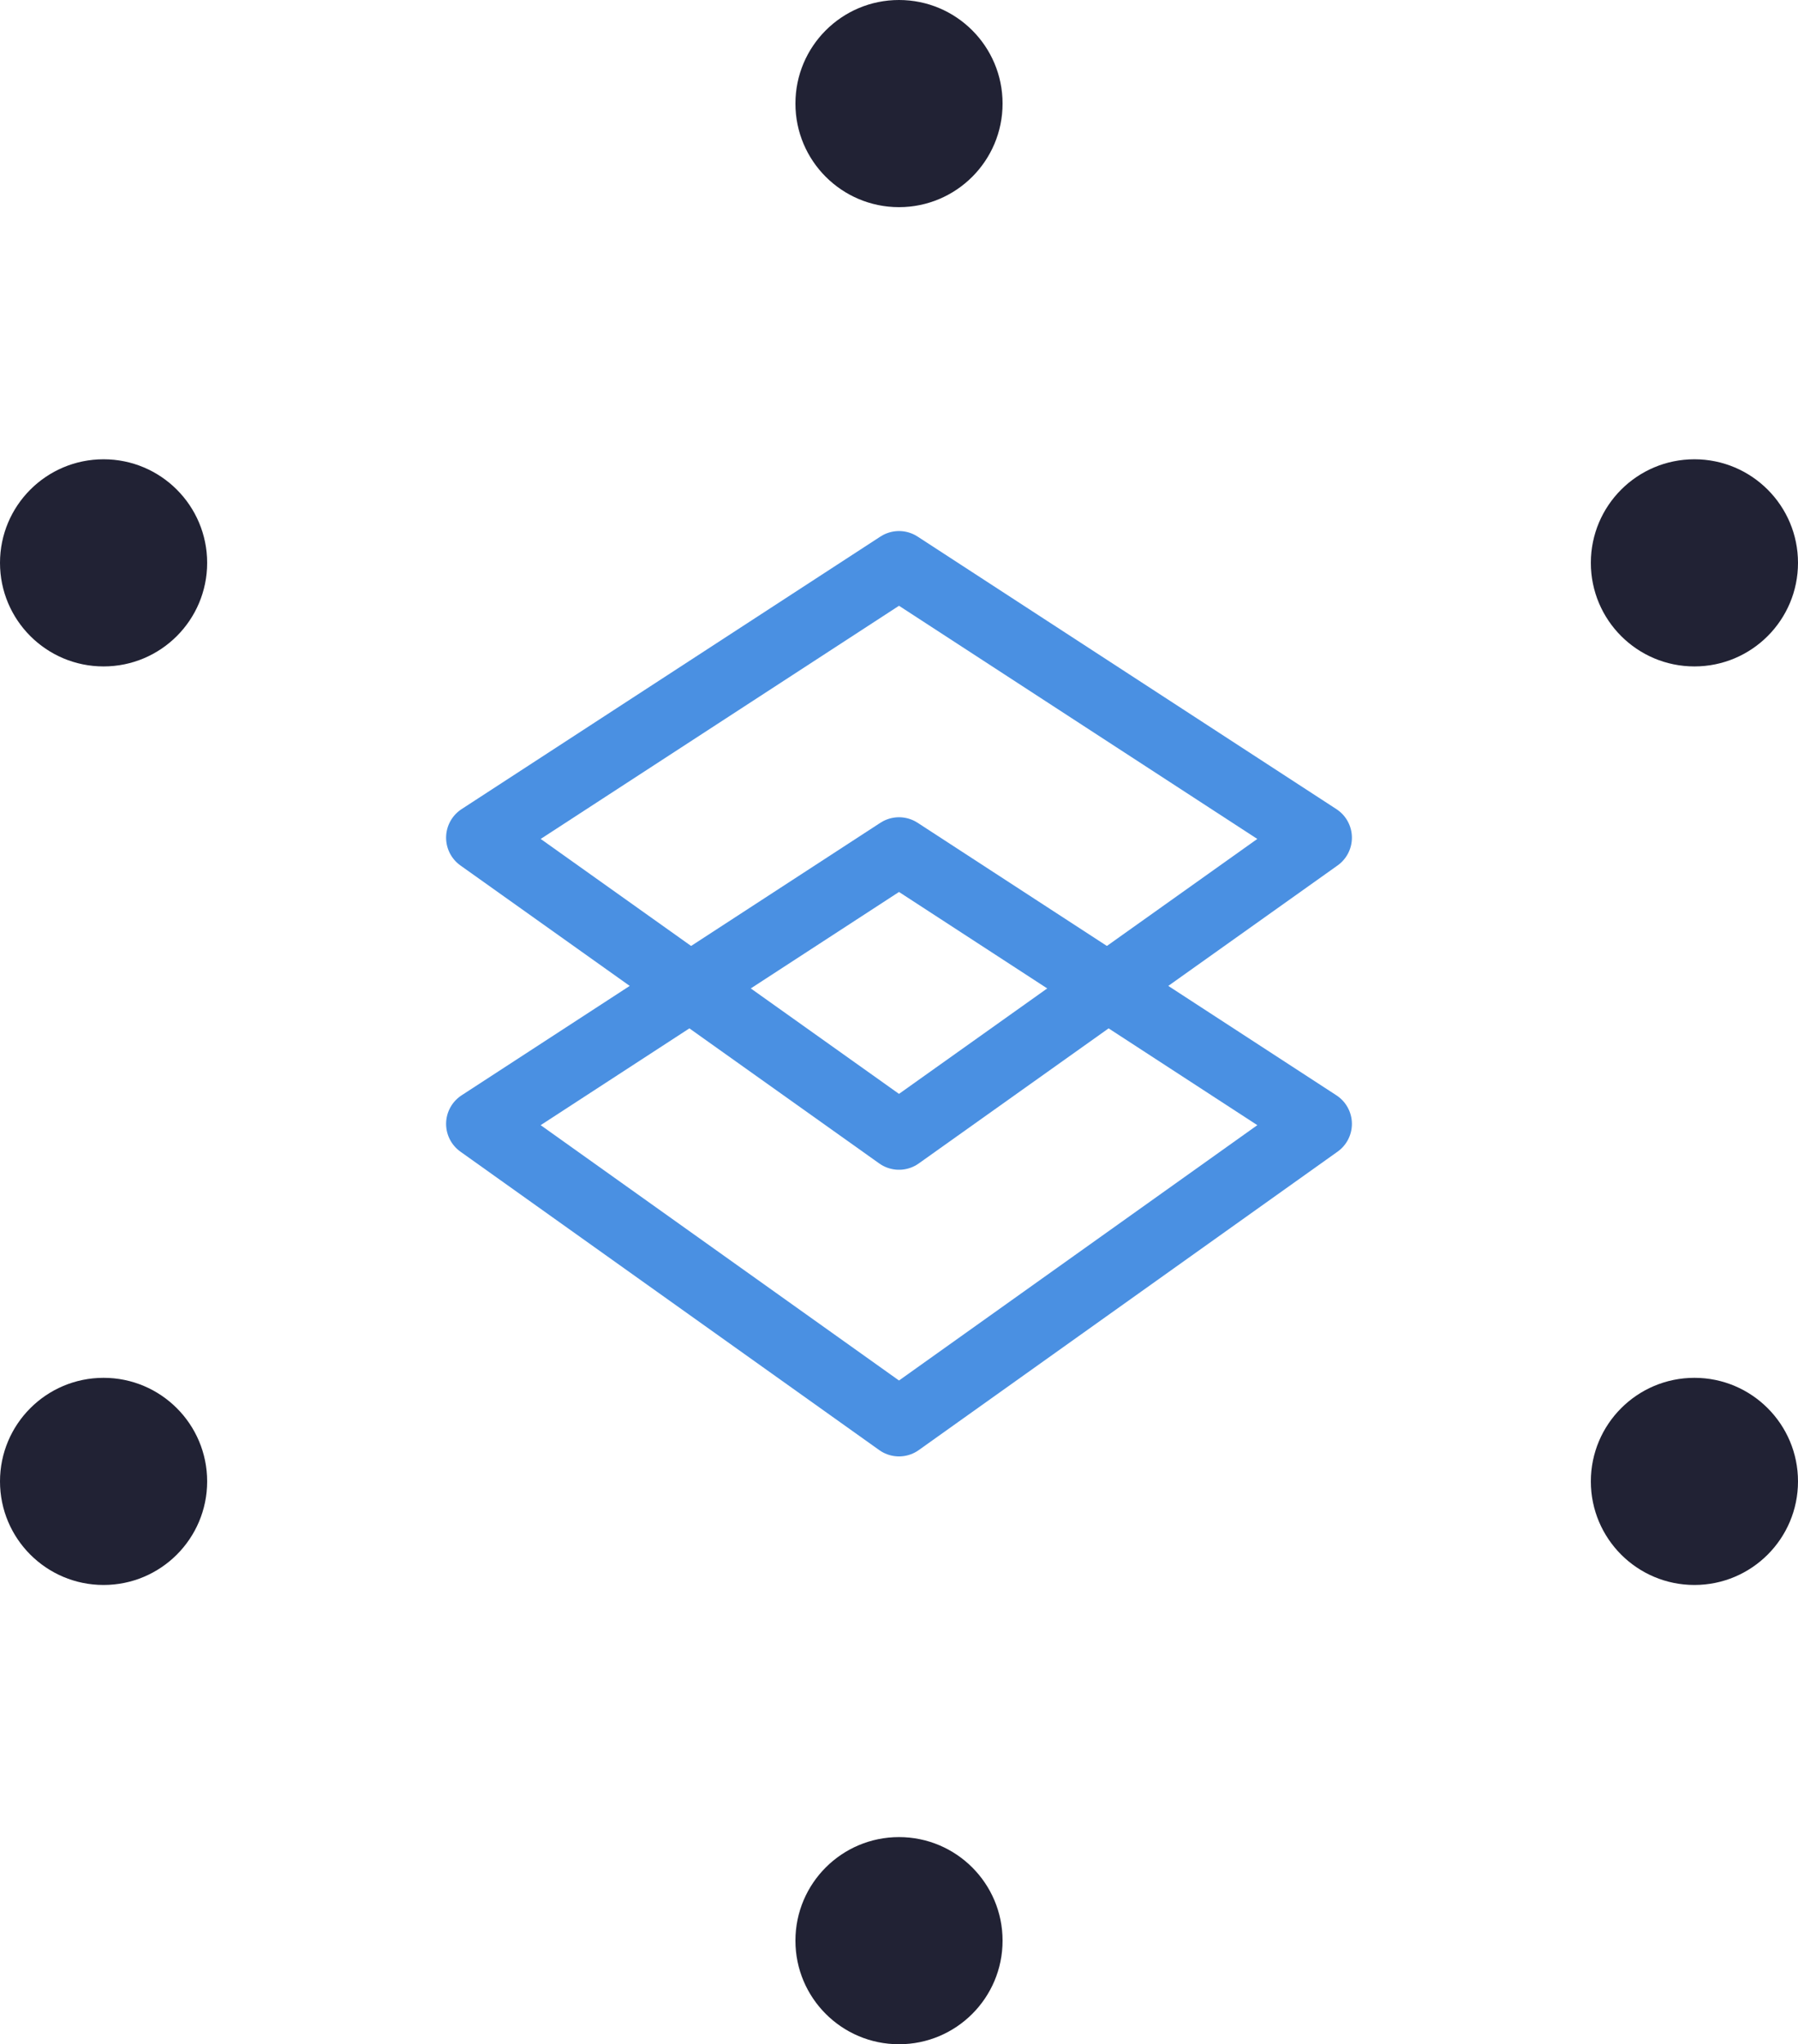
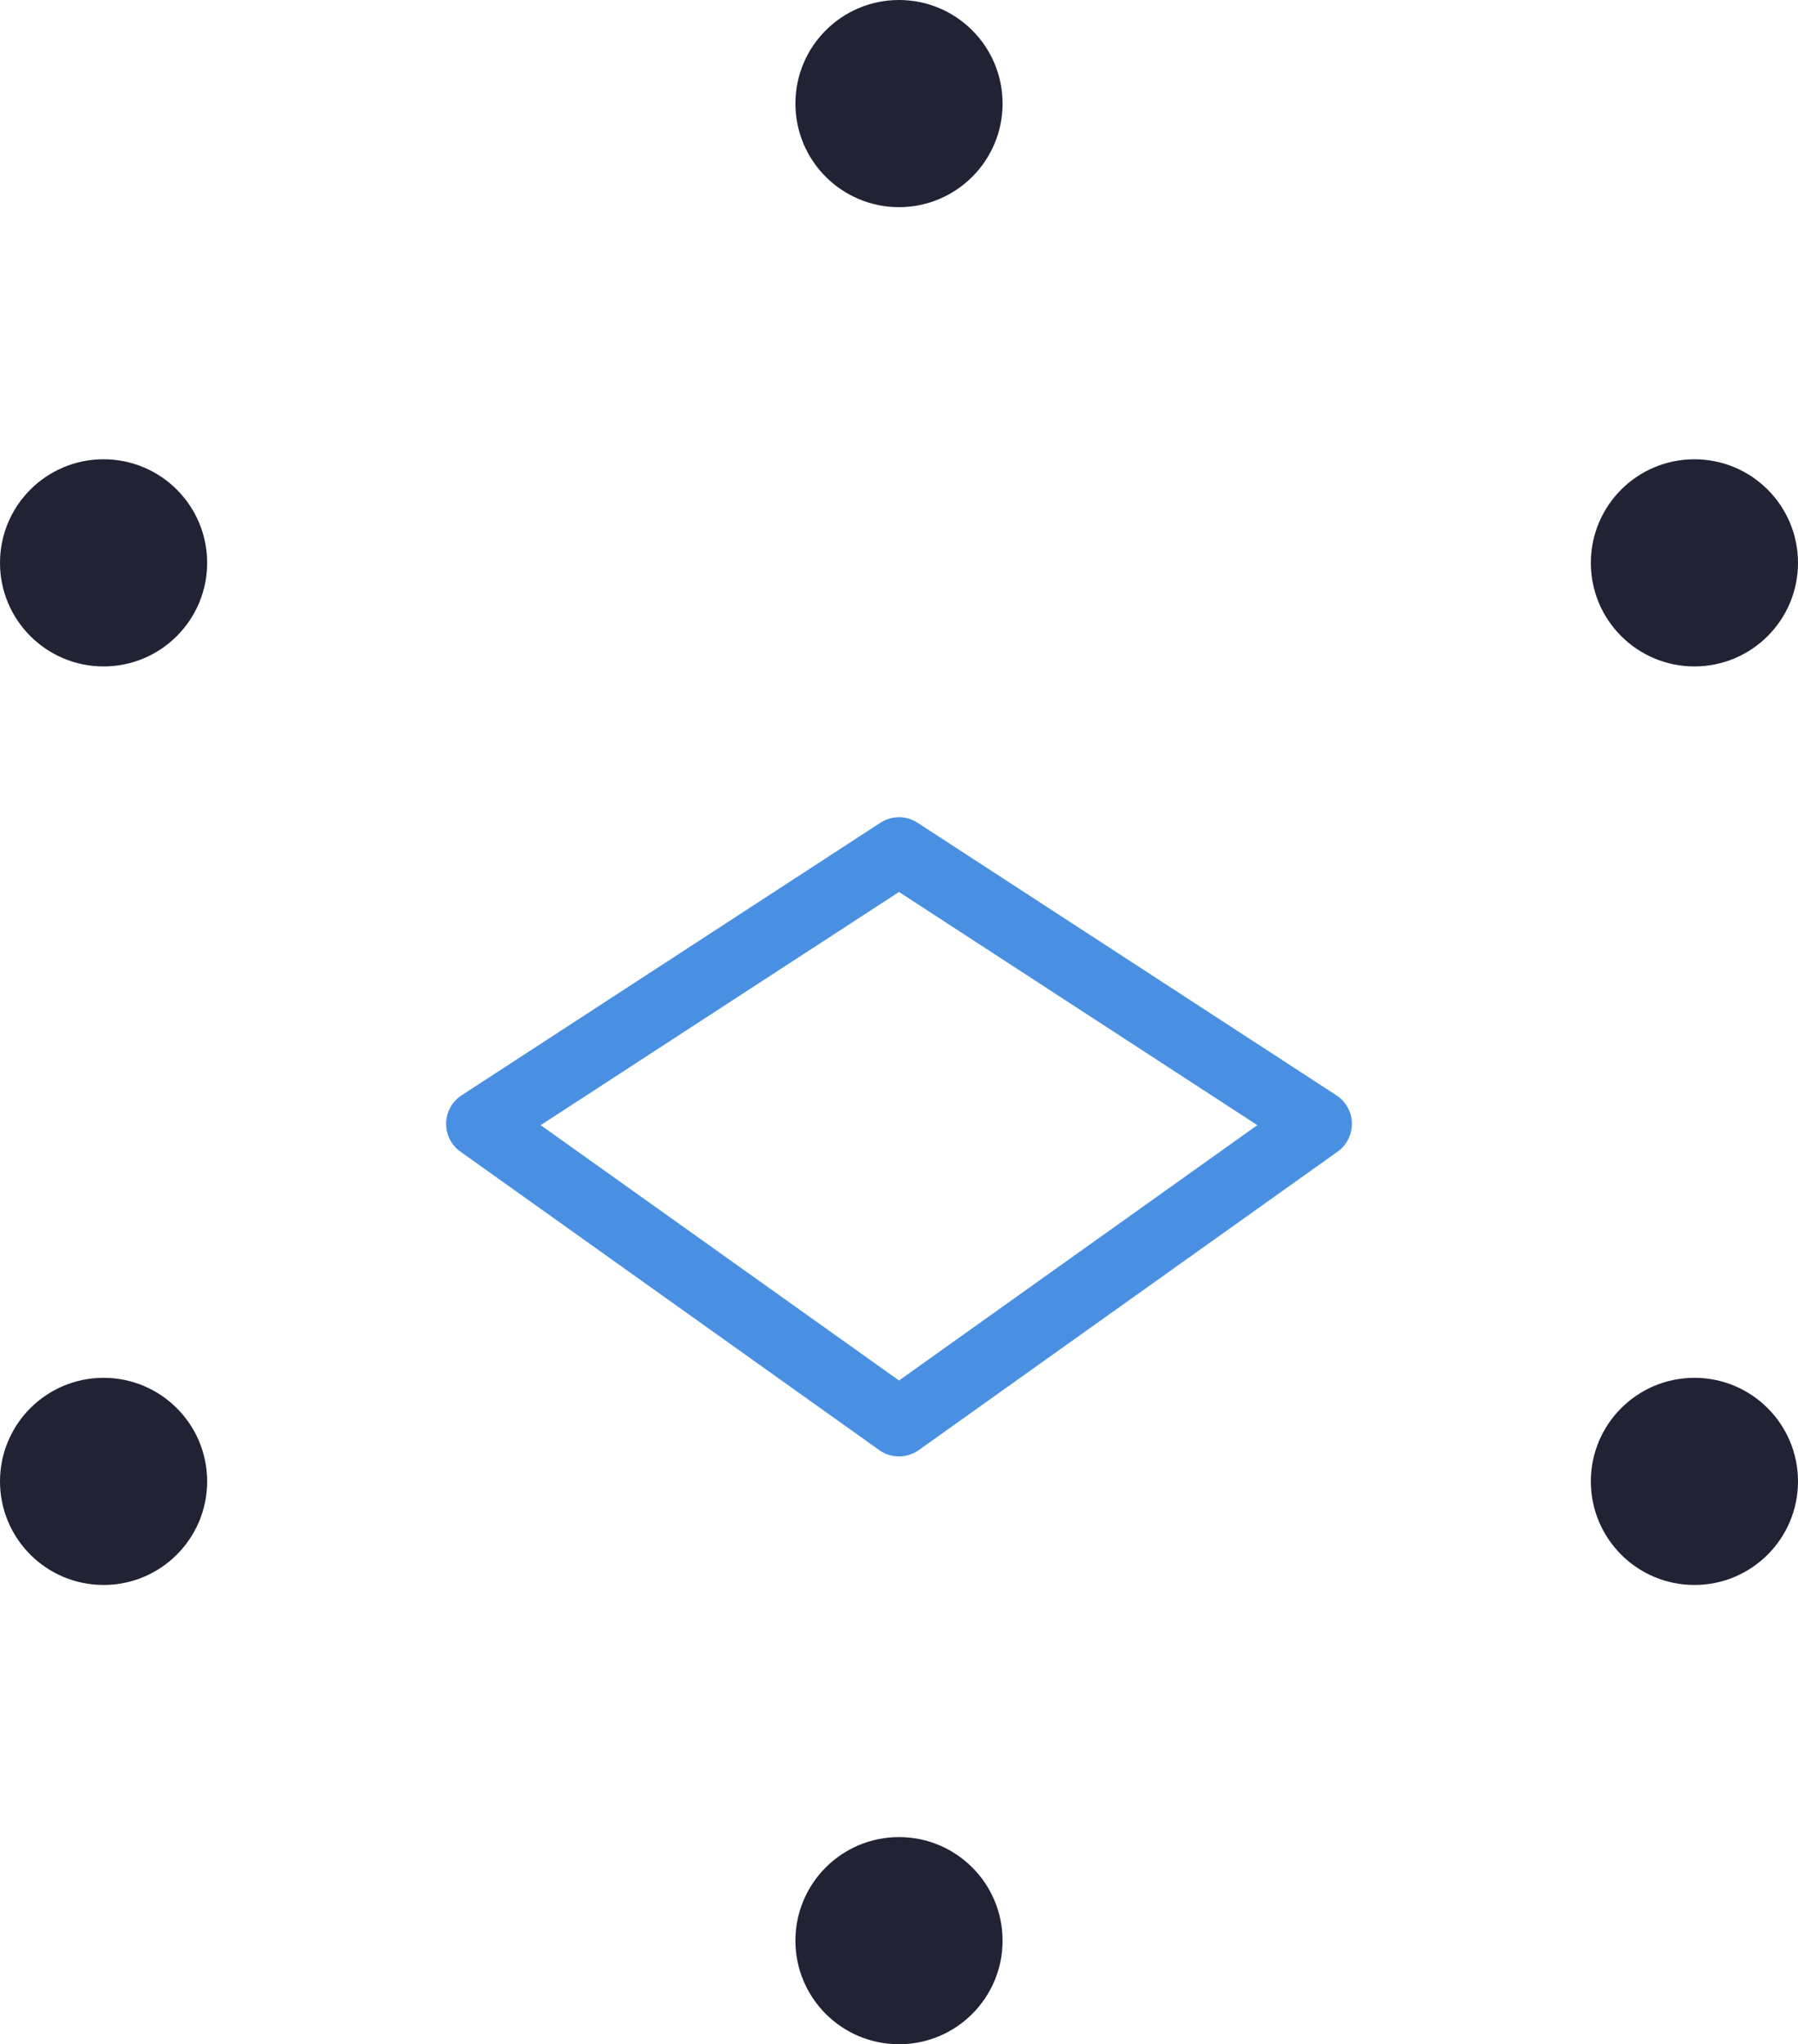
<svg xmlns="http://www.w3.org/2000/svg" id="Layer_1" data-name="Layer 1" viewBox="0 0 39.58 45">
  <defs>
    <style>
      .cls-1 {
        fill: none;
        stroke: #4a90e2;
        stroke-linecap: round;
        stroke-linejoin: round;
        stroke-width: 1.5px;
      }

      .cls-2 {
        fill: #212234;
      }
    </style>
  </defs>
-   <path class="cls-1" d="M33.22,19.94,24,26.5l-9.22-6.56,9.22-6Z" transform="translate(-4.21 -1.5)" />
  <path class="cls-1" d="M33.22,26.24,24,32.81l-9.22-6.57,9.22-6Z" transform="translate(-4.21 -1.5)" />
  <circle class="cls-2" cx="19.79" cy="2.28" r="2.28" />
  <circle class="cls-2" cx="19.79" cy="42.72" r="2.28" />
  <circle class="cls-2" cx="2.28" cy="12.39" r="2.28" />
  <circle class="cls-2" cx="37.3" cy="32.61" r="2.28" />
  <circle class="cls-2" cx="2.28" cy="32.61" r="2.28" />
  <circle class="cls-2" cx="37.3" cy="12.39" r="2.28" />
</svg>